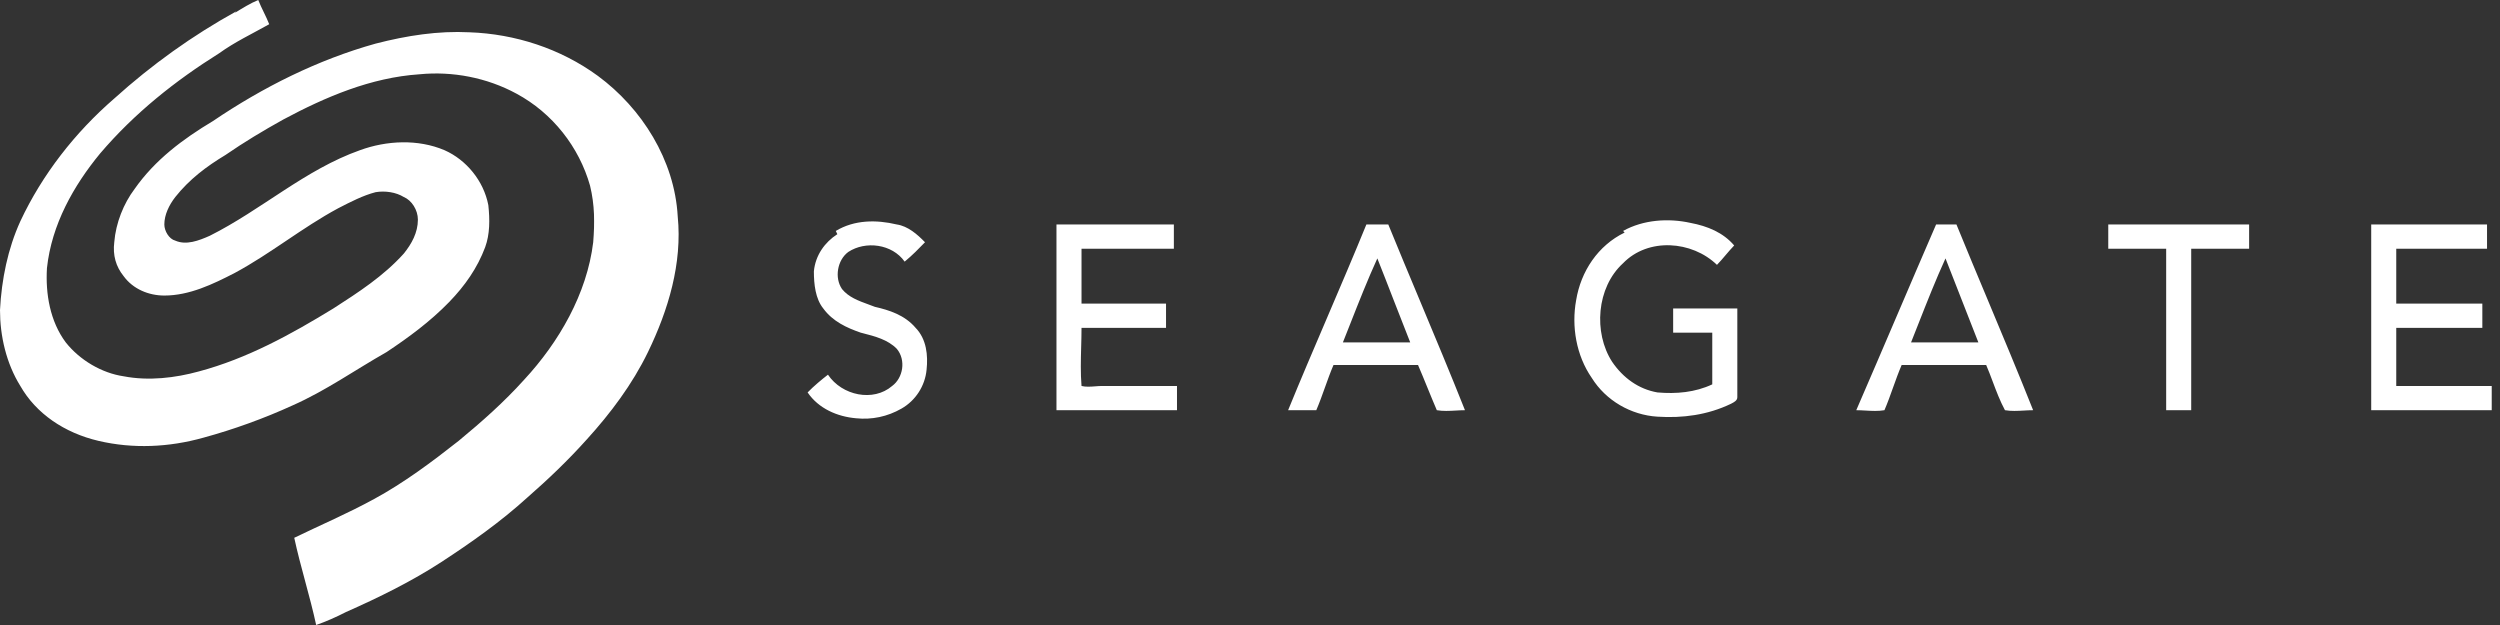
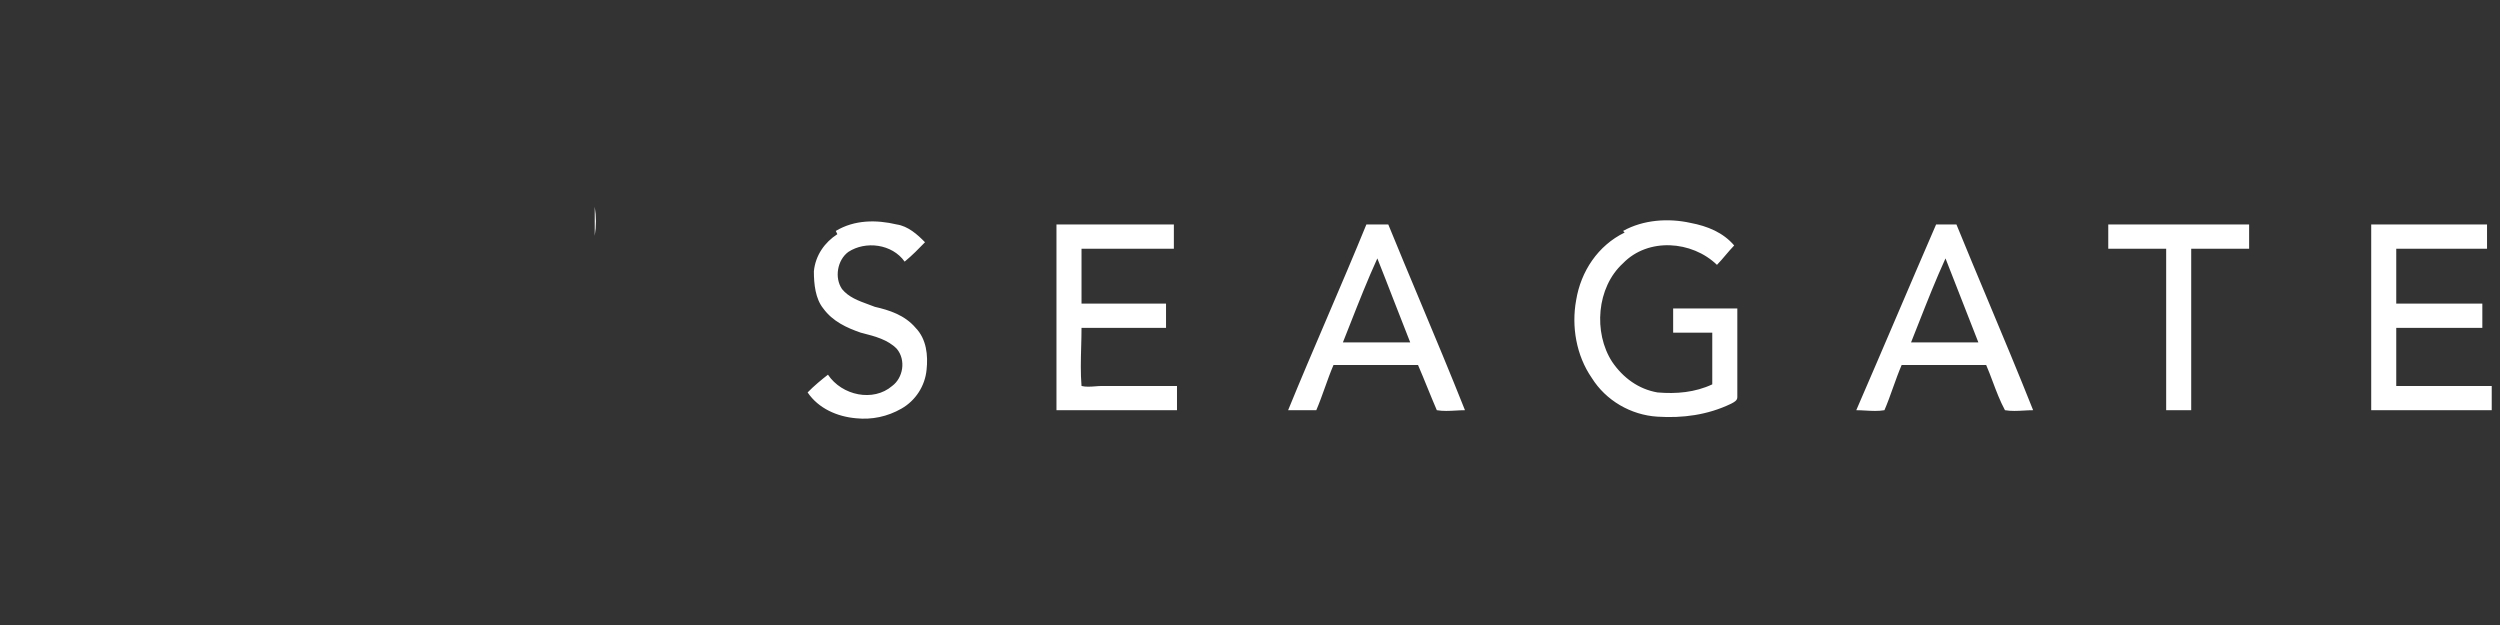
<svg xmlns="http://www.w3.org/2000/svg" width="196" height="49" viewBox="0 0 196 49" fill="none">
  <rect x="0" y="0" width="196" height="49" fill="#333333" stroke="none" />
-   <path d="M18.406 1.013C19.02 0.633 19.633 0.253 20.247 0C20.492 0.633 20.86 1.266 21.106 1.899C19.756 2.659 18.406 3.292 17.179 4.178C13.743 6.331 10.553 8.863 7.853 12.028C5.767 14.561 4.049 17.599 3.681 21.018C3.559 23.044 3.927 25.196 5.154 26.842C6.258 28.235 7.976 29.248 9.694 29.501C11.657 29.881 13.743 29.628 15.584 29.122C19.388 28.108 22.824 26.209 26.137 24.183C28.1 22.917 30.064 21.651 31.659 19.879C32.272 19.119 32.763 18.233 32.763 17.22C32.763 16.46 32.272 15.7 31.659 15.447C31.045 15.067 30.186 14.941 29.45 15.067C28.468 15.32 27.487 15.827 26.505 16.333C23.683 17.853 21.229 19.879 18.406 21.398C16.688 22.284 14.848 23.171 12.884 23.171C11.657 23.171 10.43 22.664 9.694 21.651C9.08 20.892 8.835 20.005 8.958 18.992C9.08 17.473 9.694 15.954 10.553 14.814C12.148 12.535 14.357 10.889 16.688 9.496C20.615 6.837 24.91 4.685 29.45 3.419C31.904 2.786 34.358 2.406 36.812 2.532C40.371 2.659 43.93 3.798 46.875 5.951C50.31 8.483 52.887 12.535 53.133 16.966C53.501 20.638 52.397 24.31 50.801 27.602C49.574 30.134 47.856 32.413 46.016 34.439C44.543 36.085 42.948 37.605 41.353 38.997C39.267 40.897 36.935 42.543 34.604 44.062C32.272 45.581 29.695 46.847 27.119 47.987C26.382 48.367 25.523 48.747 24.787 49C24.296 46.721 23.56 44.442 23.069 42.163C25.155 41.15 27.241 40.264 29.327 39.124C31.659 37.858 33.867 36.212 35.954 34.566C37.794 33.047 39.512 31.527 41.107 29.755C43.807 26.842 46.016 23.044 46.507 18.992C46.629 17.473 46.629 16.08 46.261 14.561C45.402 11.522 43.316 8.863 40.494 7.344C38.162 6.078 35.463 5.571 32.886 5.824C29.082 6.078 25.523 7.597 22.21 9.37C20.615 10.256 19.142 11.142 17.67 12.155C16.198 13.041 14.848 14.054 13.743 15.447C13.252 16.08 12.884 16.84 12.884 17.599C12.884 18.106 13.252 18.739 13.743 18.866C14.602 19.245 15.584 18.866 16.443 18.486C20.492 16.46 23.928 13.295 28.223 11.775C30.309 11.015 32.763 10.889 34.849 11.775C36.567 12.535 37.917 14.181 38.285 16.08C38.408 17.22 38.408 18.359 38.04 19.372C37.426 21.018 36.444 22.411 35.217 23.677C33.745 25.196 32.027 26.462 30.309 27.602C27.855 28.995 25.523 30.641 22.947 31.78C20.738 32.793 18.284 33.68 15.952 34.313C13.252 35.072 10.43 35.199 7.731 34.566C5.031 33.933 2.822 32.413 1.595 30.261C0.491 28.488 0 26.336 0 24.31C0.123 21.904 0.614 19.499 1.595 17.346C3.313 13.674 5.89 10.382 8.958 7.724C11.903 5.065 15.093 2.786 18.529 0.886L18.406 1.013Z" fill="white" />
  <path fill-rule="evenodd" clip-rule="evenodd" d="M46.628 18.486V16.207C46.751 16.966 46.751 17.726 46.628 18.486ZM70.311 17.599C68.716 17.22 66.998 17.22 65.525 18.106L65.648 18.359C64.667 18.992 63.93 20.005 63.808 21.271C63.808 22.284 63.93 23.424 64.544 24.183C65.28 25.196 66.385 25.703 67.489 26.083C67.538 26.095 67.587 26.108 67.636 26.12C68.579 26.362 69.612 26.627 70.311 27.349C71.047 28.235 70.802 29.628 69.943 30.261C68.471 31.527 66.016 31.021 64.912 29.375C64.421 29.755 63.808 30.261 63.317 30.767C64.176 32.033 65.648 32.667 67.121 32.793C68.348 32.92 69.575 32.667 70.679 32.033C71.784 31.401 72.52 30.261 72.643 28.995C72.765 27.855 72.643 26.589 71.784 25.703C70.925 24.69 69.698 24.31 68.593 24.057C68.431 23.994 68.269 23.935 68.109 23.876C67.298 23.58 66.529 23.298 66.016 22.664C65.403 21.778 65.648 20.385 66.507 19.752C67.857 18.866 69.943 19.119 70.925 20.512C71.538 20.005 72.029 19.499 72.52 18.992L72.52 18.992C71.906 18.359 71.17 17.726 70.311 17.599ZM132.524 17.473C130.806 17.093 128.843 17.22 127.248 18.106L127.371 18.233C125.285 19.245 123.935 21.271 123.567 23.55C123.199 25.576 123.567 27.855 124.794 29.628C125.898 31.401 127.861 32.54 129.947 32.667C131.911 32.793 133.874 32.54 135.715 31.654C135.96 31.527 136.206 31.401 136.206 31.147V24.183H131.175V26.083H134.242V30.134C132.892 30.767 131.42 30.894 129.947 30.767C128.475 30.514 127.248 29.628 126.389 28.362C124.916 26.083 125.162 22.537 127.248 20.638C129.211 18.612 132.647 18.866 134.61 20.765C134.856 20.512 135.071 20.258 135.285 20.005C135.5 19.752 135.715 19.499 135.96 19.245C135.101 18.233 133.874 17.726 132.524 17.473ZM92.031 17.599H82.95H82.827V32.16H92.276V30.261H86.386C86.227 30.261 86.054 30.274 85.878 30.288C85.51 30.316 85.122 30.346 84.791 30.261C84.709 29.248 84.736 28.235 84.763 27.222C84.777 26.716 84.791 26.209 84.791 25.703H91.417V23.804H84.791V19.499H92.031V17.599ZM108.842 17.599H107.124C106.142 20.005 105.099 22.442 104.056 24.88C103.013 27.317 101.97 29.755 100.988 32.16H103.197C103.442 31.59 103.657 30.989 103.872 30.387C104.087 29.786 104.301 29.185 104.547 28.615H111.173C111.419 29.185 111.664 29.786 111.909 30.387C112.155 30.989 112.4 31.59 112.646 32.16C113.136 32.245 113.627 32.216 114.118 32.188C114.364 32.174 114.609 32.16 114.854 32.16C113.698 29.253 112.5 26.389 111.309 23.544C110.477 21.556 109.649 19.578 108.842 17.599ZM153.385 17.599H151.79C150.747 20.005 149.704 22.442 148.661 24.88C147.618 27.317 146.574 29.755 145.531 32.16C145.777 32.16 146.022 32.174 146.268 32.188C146.759 32.216 147.249 32.245 147.74 32.16C147.986 31.59 148.2 30.989 148.415 30.387C148.63 29.786 148.845 29.185 149.09 28.615H155.716C155.897 29.034 156.061 29.47 156.226 29.91C156.511 30.668 156.801 31.439 157.189 32.16C157.68 32.245 158.17 32.216 158.661 32.188C158.907 32.174 159.152 32.16 159.398 32.16C158.242 29.253 157.043 26.389 155.852 23.543C155.02 21.556 154.192 19.578 153.385 17.599ZM176.331 17.599H165.288V19.499H169.828V32.16H171.791V19.499H176.331V17.599ZM194.983 17.599H185.903V32.16H195.351V30.261H187.866V25.703H194.615V23.804H187.866V19.499H194.983V17.599ZM105.863 25.378C105.669 25.871 105.476 26.36 105.284 26.842H110.56C110.131 25.766 109.701 24.658 109.272 23.55C108.842 22.442 108.413 21.334 107.983 20.258C107.222 21.928 106.534 23.674 105.863 25.378ZM150.406 25.378C150.212 25.87 150.02 26.359 149.827 26.842H155.103C154.674 25.766 154.244 24.658 153.815 23.55C153.385 22.442 152.956 21.334 152.527 20.258C151.765 21.928 151.077 23.674 150.406 25.378Z" fill="white" />
</svg>